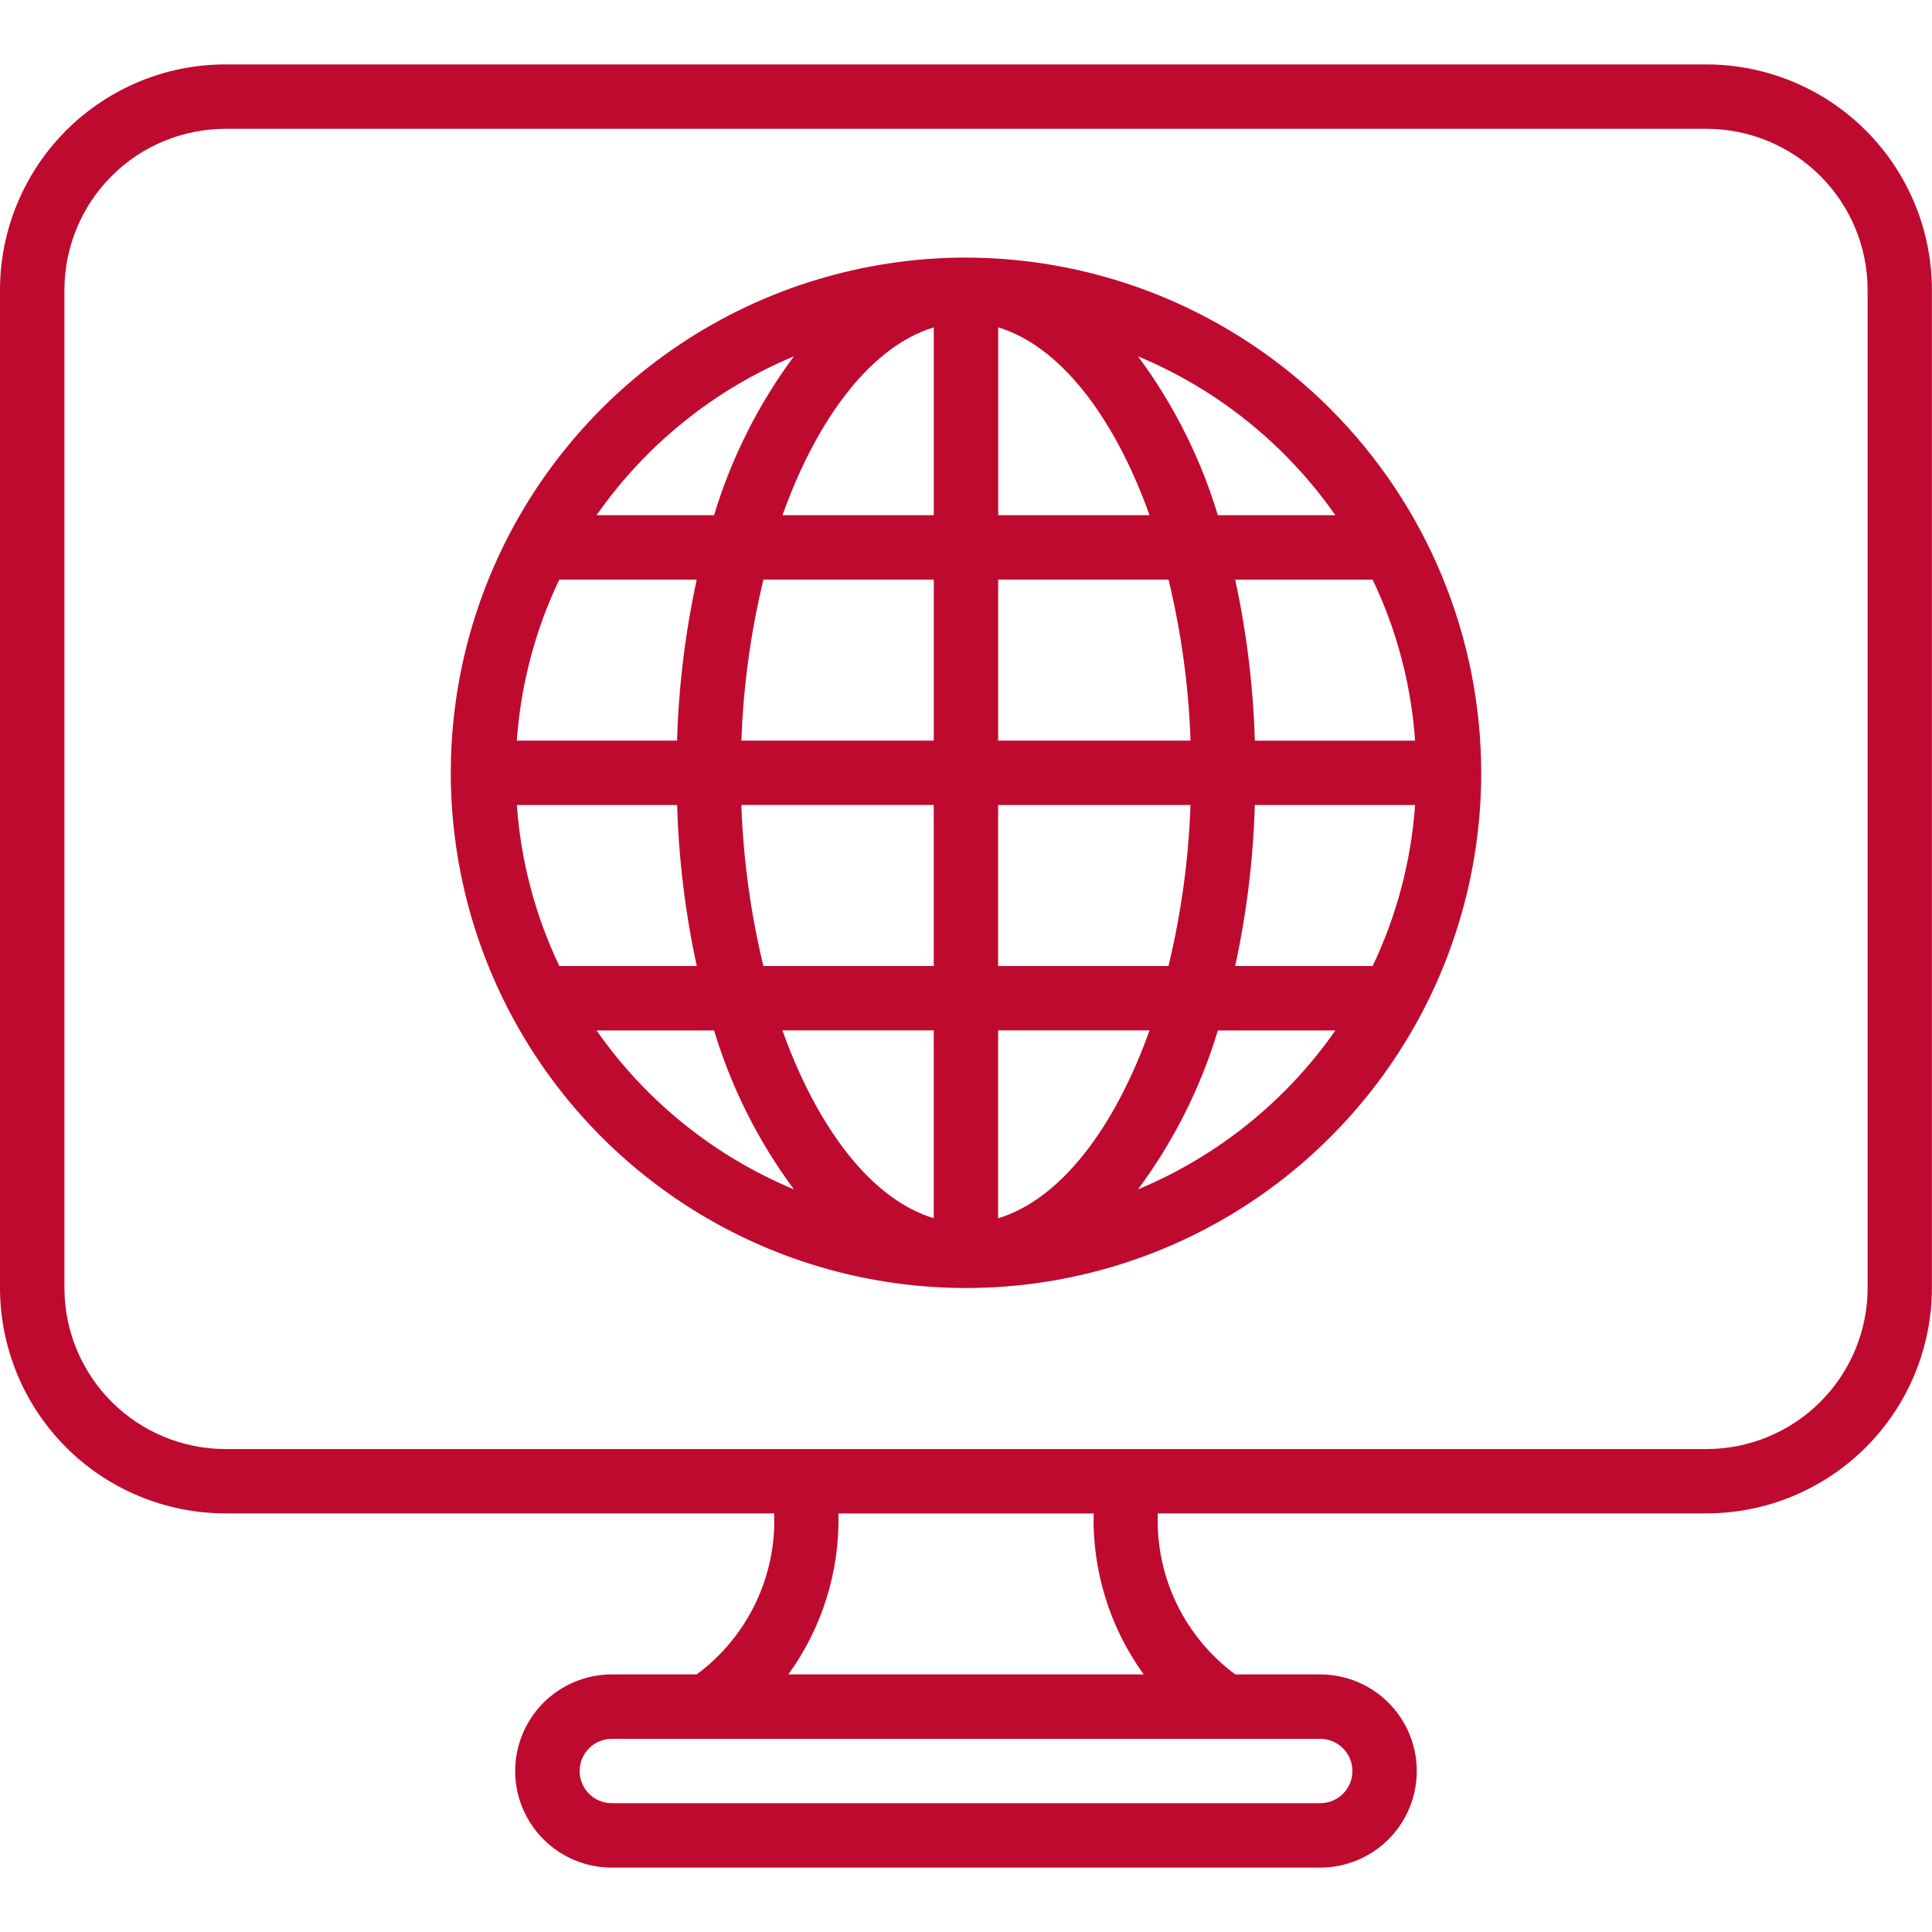
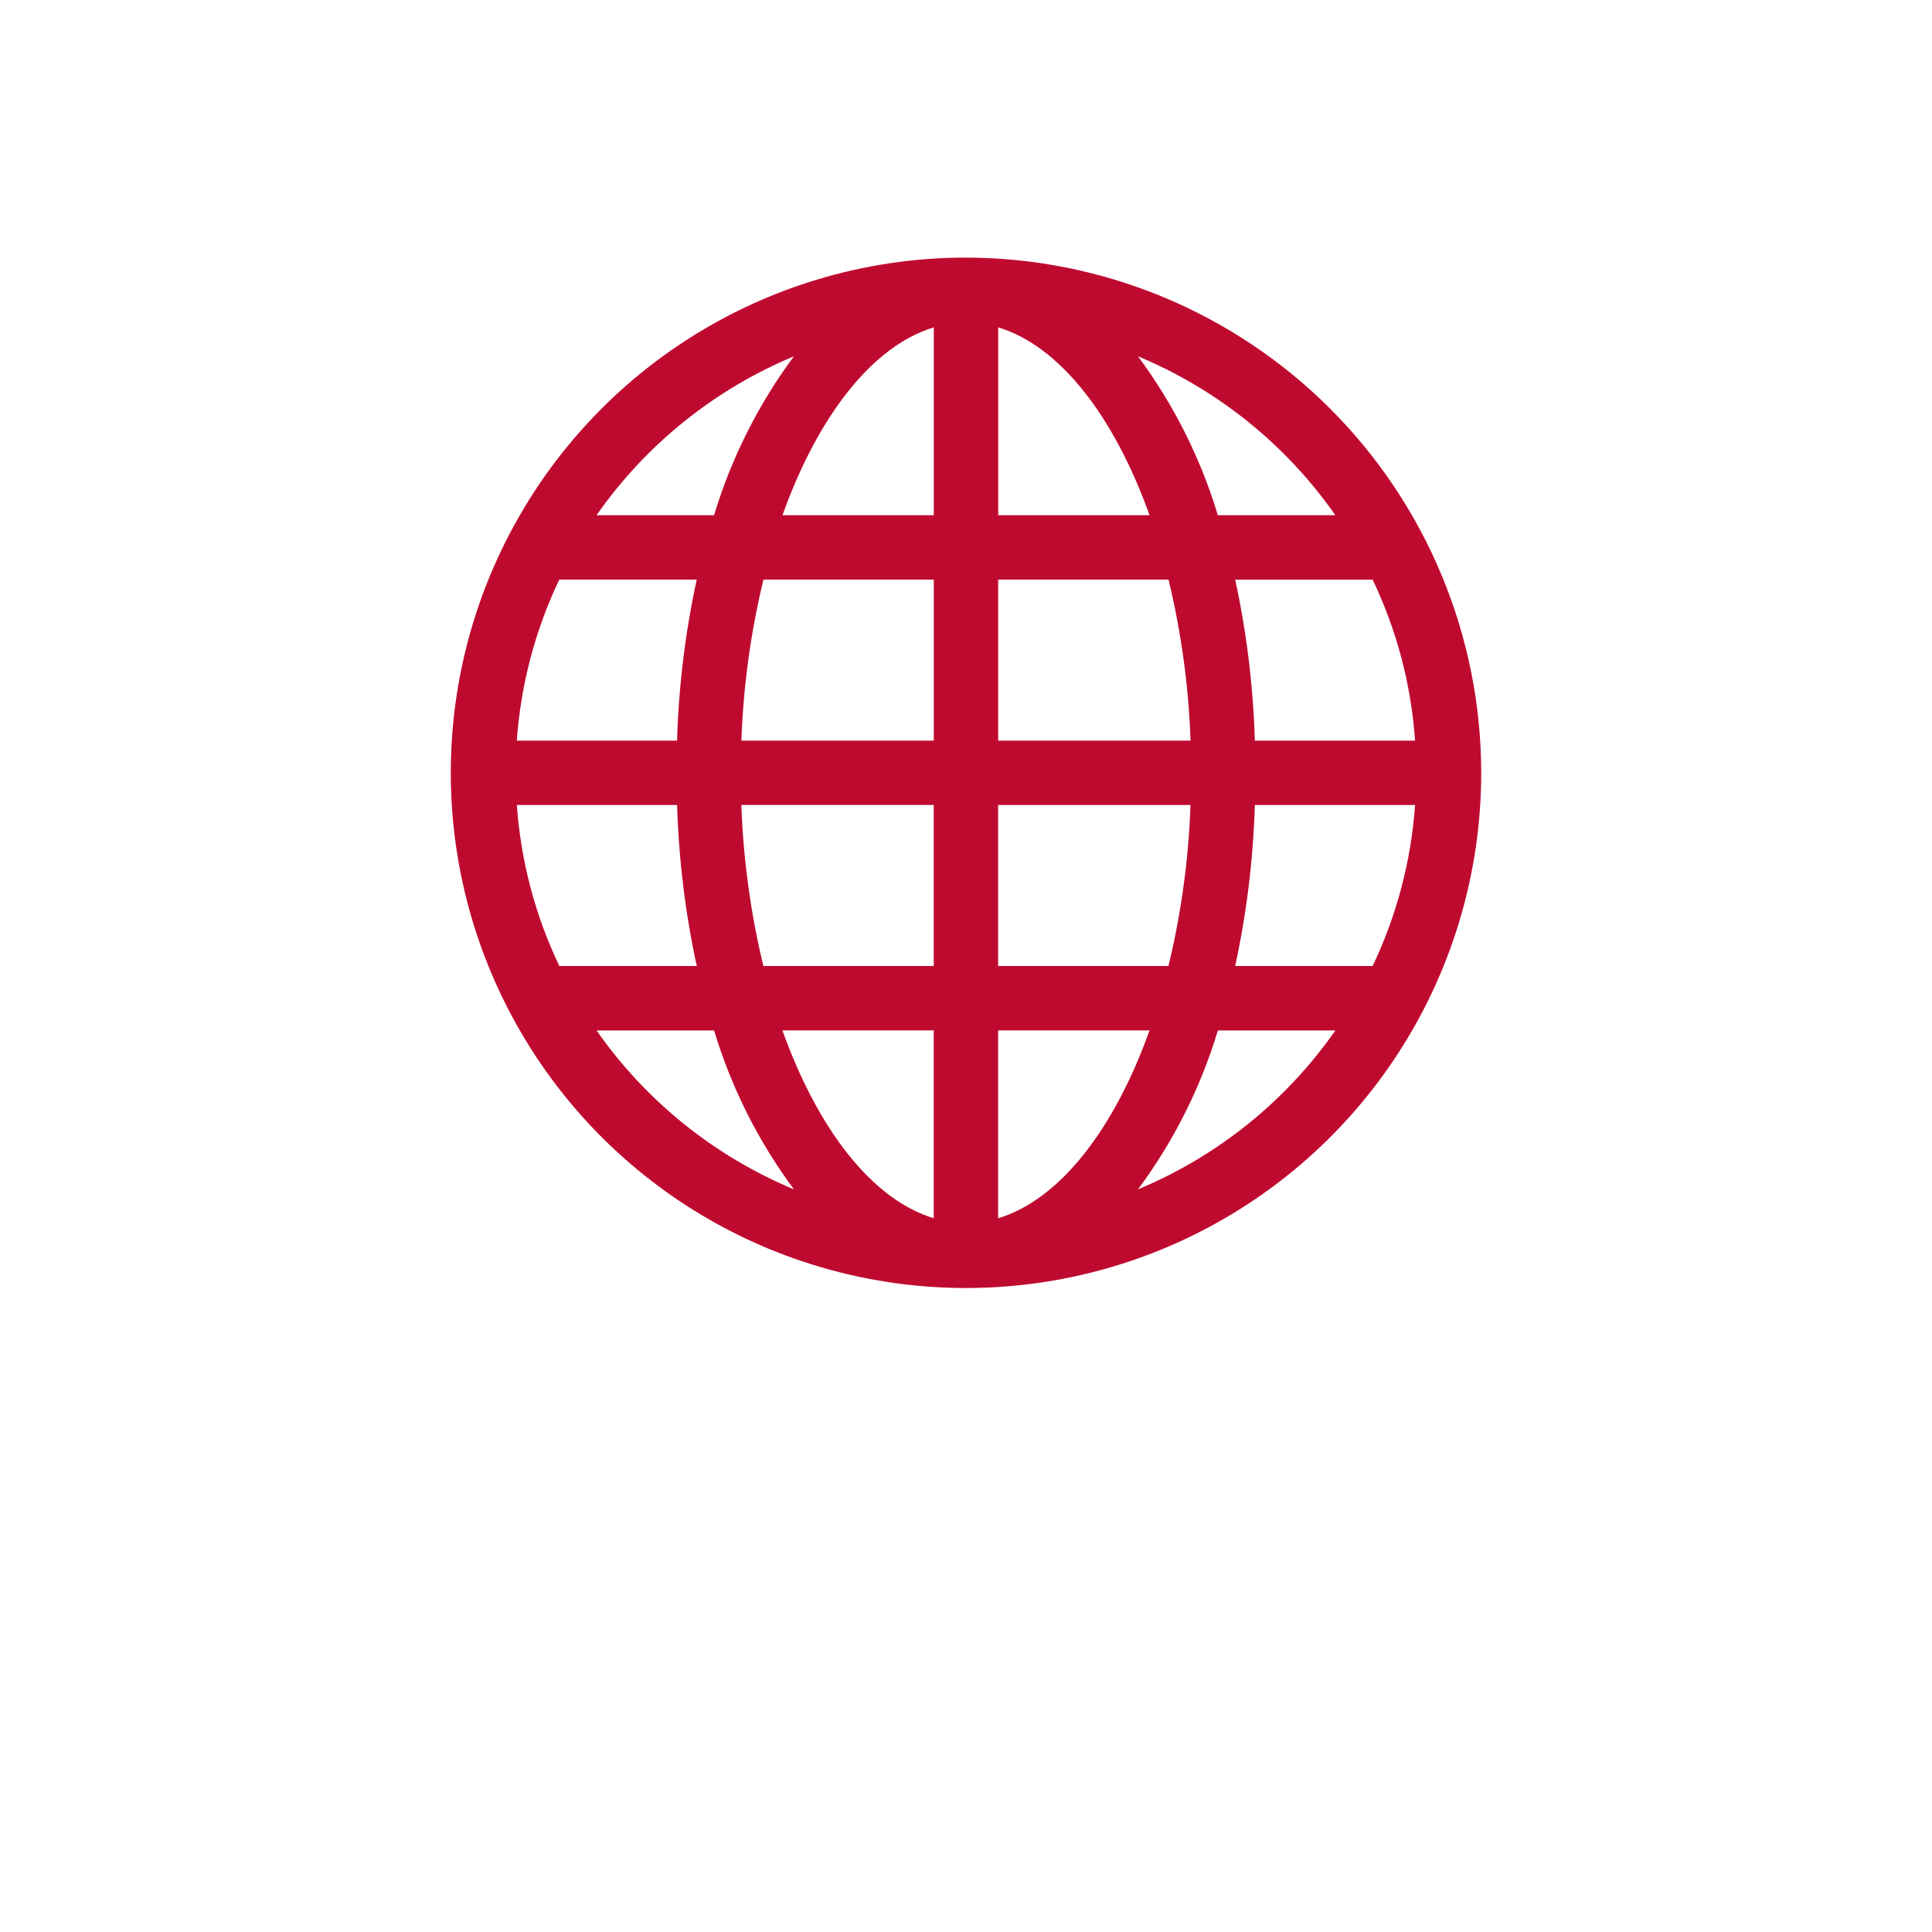
<svg xmlns="http://www.w3.org/2000/svg" width="40" height="40" fill="none">
-   <path d="M35.333 1.333H4.667c-1.237.001-2.423.494-3.298 1.368C.494 3.577.001 4.763 0 6V26.667c.001 1.237.494 2.423 1.368 3.298.875.875 2.061 1.367 3.298 1.368H16.028c.025.644-.109 1.285-.389 1.866s-.697 1.085-1.216 1.468h-1.757c-.53 0-1.039.211-1.414.586-.375.375-.586.884-.586 1.414 0 .53.211 1.039.586 1.414.375.375.884.586 1.414.586h14.667c.53 0 1.039-.211 1.414-.586.375-.375.586-.884.586-1.414 0-.53-.211-1.039-.586-1.414-.375-.375-.884-.586-1.414-.586h-1.757c-.519-.383-.936-.886-1.216-1.468-.28-.581-.413-1.222-.389-1.866h11.361c1.237-.001 2.423-.493 3.298-1.368.875-.875 1.367-2.061 1.368-3.298V6c-.001-1.237-.493-2.423-1.368-3.298-.875-.875-2.061-1.367-3.298-1.368ZM28 36.667c0 .177-.07.346-.195.471-.125.125-.295.195-.471.195H12.667c-.177 0-.346-.07-.471-.195-.125-.125-.195-.295-.195-.471s.07-.346.195-.471c.125-.125.295-.195.471-.195h14.667c.177 0 .346.07.471.195.125.125.195.295.195.471Zm-4.321-2h-7.357c.701-.968 1.065-2.139 1.037-3.333h5.283c-.027 1.195.337 2.365 1.037 3.333Zm14.988-8c-.001.884-.353 1.731-.978 2.356-.625.625-1.472.977-2.356.978H4.667c-.884-.001-1.731-.353-2.356-.978-.625-.625-.976-1.472-.977-2.356V6c.001-.884.353-1.731.977-2.356.625-.625 1.472-.976 2.356-.977H35.333c.884.001 1.731.353 2.356.977.625.625.976 1.472.978 2.356V26.667Z" fill="#BF0A30" />
  <path d="M20 5.333c-2.11 0-4.172.626-5.926 1.798-1.754 1.172-3.121 2.838-3.929 4.787-.807 1.949-1.019 4.094-.607 6.163.412 2.069 1.427 3.97 2.919 5.462 1.492 1.492 3.392 2.508 5.462 2.919 2.069.412 4.214.2 6.163-.607 1.949-.807 3.615-2.175 4.787-3.929 1.172-1.754 1.798-3.816 1.798-5.926-.003-2.828-1.128-5.539-3.128-7.539C25.539 6.462 22.828 5.337 20 5.333ZM10.701 16.667h3.318c.033 1.121.169 2.237.407 3.333H11.58c-.499-1.046-.798-2.177-.879-3.333Zm9.966-6V6.778c1.276.385 2.4 1.841 3.133 3.889h-3.133ZM24.193 12c.264 1.093.417 2.21.456 3.333h-3.983V12h3.527Zm-4.86-5.222v3.889H16.2c.733-2.047 1.857-3.504 3.133-3.889Zm0 5.222v3.333h-3.983c.039-1.124.192-2.24.456-3.333h3.527Zm-5.315 3.333h-3.318c.082-1.156.38-2.287.879-3.333h2.846c-.238 1.096-.374 2.212-.407 3.333Zm1.333 1.333h3.981V20h-3.527c-.264-1.093-.417-2.21-.456-3.333h.001Zm3.981 4.667v3.889c-1.276-.385-2.4-1.841-3.133-3.889h3.133Zm1.333 3.889v-3.889H23.8c-.733 2.047-1.857 3.504-3.133 3.889Zm0-5.222v-3.333h3.983c-.039 1.124-.192 2.24-.456 3.333h-3.527Zm5.315-3.333h3.318c-.082 1.156-.38 2.287-.879 3.333h-2.846c.238-1.096.374-2.212.407-3.333Zm0-1.333c-.033-1.121-.169-2.237-.407-3.333h2.846c.5 1.046.798 2.177.879 3.333h-3.318Zm1.667-4.667h-2.433c-.357-1.184-.916-2.297-1.653-3.29 1.647.686 3.064 1.827 4.086 3.29ZM16.437 7.377c-.736.993-1.296 2.106-1.653 3.29h-2.433c1.022-1.463 2.439-2.604 4.086-3.29Zm-4.086 13.957h2.433c.357 1.184.916 2.297 1.653 3.29-1.647-.686-3.064-1.827-4.086-3.29Zm11.211 3.29c.736-.993 1.296-2.106 1.653-3.29h2.433c-1.022 1.463-2.439 2.604-4.086 3.29Z" fill="#BF0A30" />
</svg>